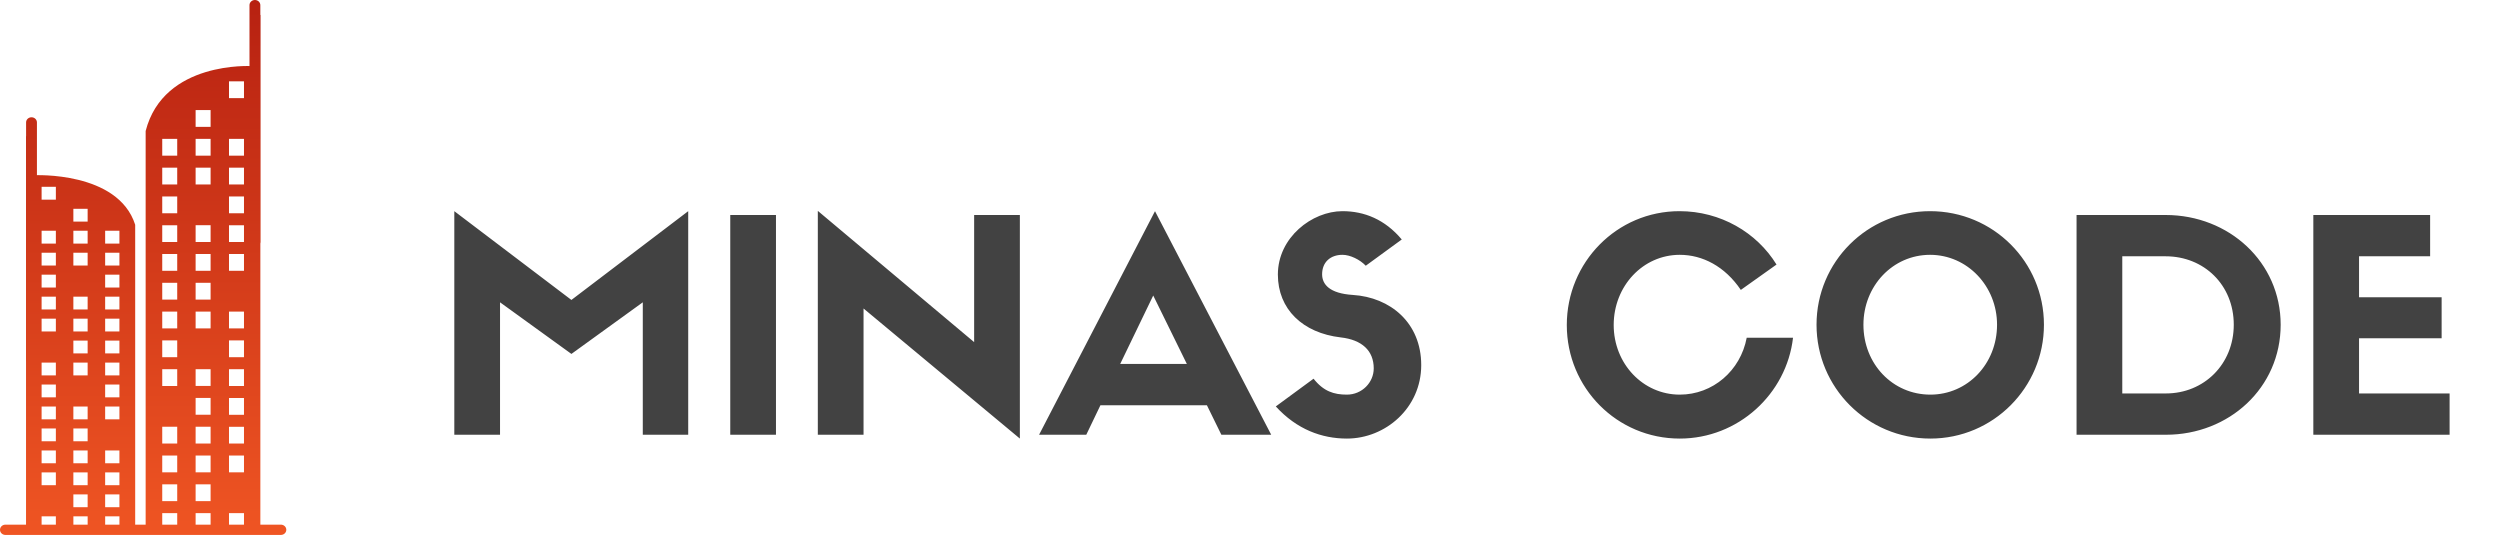
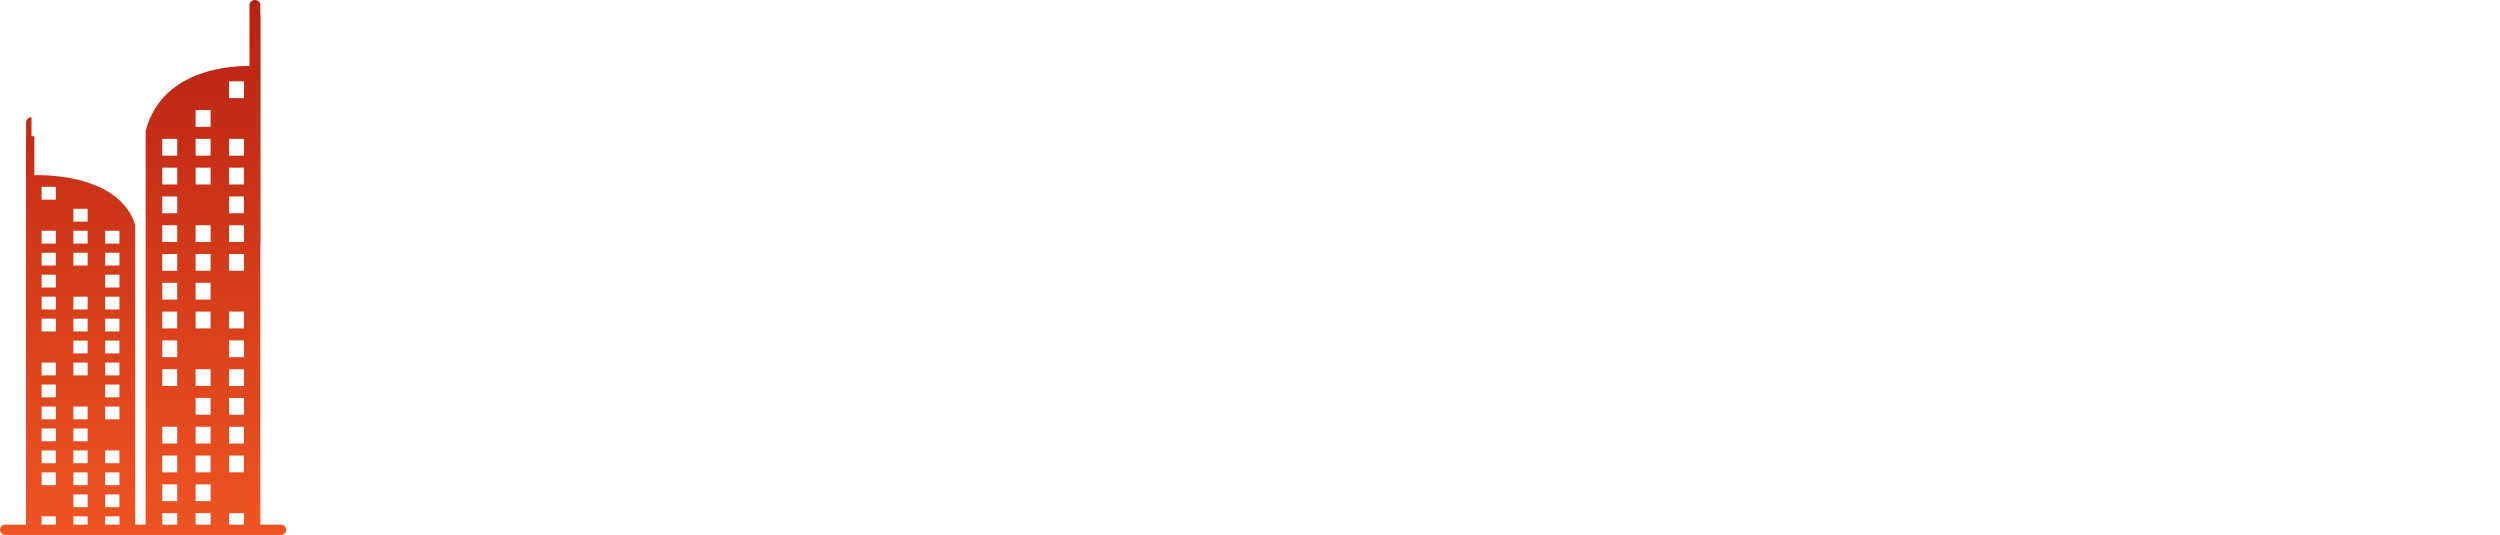
<svg xmlns="http://www.w3.org/2000/svg" width="458" height="98" viewBox="0 0 458 98" fill="none">
  <g filter="url(#filter0_d_1_4497)">
-     <path d="M104.682 53.651L126.08 37.387V78.346H117.759V54.084L104.682 63.54L91.606 54.084V78.346H83.23V37.387L104.682 53.651ZM142.158 38.089V78.346H133.783V38.089H142.158ZM178.463 61.379V38.089H186.839V79.048L158.2 55.218V78.346H149.825V37.333L178.463 61.379ZM223.753 78.346L221.105 72.942H201.599L199.005 78.346H190.359L211.595 37.387L232.885 78.346H223.753ZM211.271 52.841L205.219 65.377H217.431L211.271 52.841ZM245.616 60.514C238.645 59.703 234.106 55.327 234.106 49.004C234.106 42.196 240.374 37.387 245.94 37.387C249.939 37.387 253.721 38.9 256.801 42.574L250.209 47.383C249.128 46.249 247.345 45.384 245.94 45.384C243.725 45.384 242.212 46.735 242.212 48.95C242.212 50.788 243.563 52.463 247.831 52.733C254.694 53.165 260.368 57.812 260.368 65.593C260.368 73.428 253.829 79.048 246.751 79.048C242.158 79.048 237.565 77.373 233.728 73.158L240.645 68.079C242.482 70.403 244.373 70.997 246.751 70.997C249.506 70.997 251.668 68.781 251.668 66.188C251.668 62.946 249.506 60.946 245.616 60.514ZM319.999 60.568H328.483C327.294 70.889 318.432 79.048 307.733 79.048C296.223 79.048 287.037 69.754 287.037 58.245C287.037 46.735 296.223 37.387 307.679 37.387C315.19 37.387 321.836 41.277 325.457 47.167L318.918 51.814C316 47.492 311.894 45.384 307.733 45.384C300.979 45.384 295.629 51.112 295.629 58.245C295.629 65.323 300.979 70.997 307.733 70.997C313.785 70.997 318.864 66.62 319.999 60.568ZM353.646 79.048C342.082 79.048 332.788 69.7 332.788 58.191C332.788 46.681 342.082 37.387 353.592 37.387C365.155 37.387 374.45 46.681 374.45 58.191C374.45 69.7 365.155 79.048 353.646 79.048ZM353.592 45.384C346.729 45.384 341.38 51.112 341.38 58.191C341.38 65.377 346.729 70.997 353.646 70.997C360.454 70.997 365.858 65.377 365.858 58.191C365.858 51.112 360.4 45.384 353.592 45.384ZM380.425 38.089H396.744C408.361 38.089 417.818 46.735 417.818 58.191C417.818 69.754 408.361 78.346 396.798 78.346H380.425V38.089ZM388.801 70.781H396.798C403.768 70.781 409.226 65.431 409.226 58.191C409.226 50.896 403.768 45.654 396.744 45.654H388.801V70.781ZM448.766 78.346H423.801V38.089H445.199V45.654H432.177V53.165H447.307V60.676H432.177V70.781H448.766V78.346Z" fill="#424242" />
-   </g>
+     </g>
  <path d="M26.683 96.492V24.005C29.982 11.113 46.092 12.112 46.092 12.112V2.737H47.697V96.492H44.698V94.006H41.953V96.492H38.582V94.006H35.837V96.492H32.466V94.006H29.721V96.492H26.683ZM41.953 86.535H44.698V83.458H41.953V86.535ZM41.953 81.26H44.698V78.186H41.953V81.26ZM41.953 75.986H44.698V72.909H41.953V75.986ZM41.953 70.712H44.698V67.635H41.953V70.712ZM41.953 65.438H44.698V62.361H41.953V65.438ZM41.953 60.163H44.698V57.086H41.953V60.163ZM41.953 49.615H44.698V46.538H41.953V49.615ZM41.953 44.34H44.698V41.263H41.953V44.34ZM41.953 39.066H44.698V35.989H41.953V39.066ZM41.953 33.792H44.698V30.715H41.953V33.792ZM41.953 28.518H44.698V25.441H41.953V28.518ZM41.953 17.972H44.698V14.895H41.953V17.972ZM35.837 91.806H38.582V88.729H35.837V91.806ZM35.837 86.532H38.582V83.455H35.837V86.532ZM35.837 81.258H38.582V78.183H35.837V81.258ZM35.837 75.984H38.582V72.906H35.837V75.984ZM35.837 70.709H38.582V67.632H35.837V70.709ZM35.837 60.161H38.582V57.084H35.837V60.161ZM35.837 54.886H38.582V51.809H35.837V54.886ZM35.837 49.612H38.582V46.535H35.837V49.612ZM35.837 44.338H38.582V41.261H35.837V44.338ZM35.837 33.792H38.582V30.715H35.837V33.792ZM35.837 28.518H38.582V25.441H35.837V28.518ZM35.837 23.243H38.582V20.166H35.837V23.243ZM32.466 25.441H29.721V28.518H32.466V25.441ZM32.466 30.715H29.721V33.792H32.466V30.715ZM32.466 35.989H29.721V39.066H32.466V35.989ZM32.466 41.263H29.721V44.34H32.466V41.263ZM32.466 46.538H29.721V49.615H32.466V46.538ZM32.466 51.812H29.721V54.889H32.466V51.812ZM32.466 57.086H29.721V60.163H32.466V57.086ZM32.466 62.361H29.721V65.438H32.466V62.361ZM32.466 67.635H29.721V70.712H32.466V67.635ZM32.466 78.183H29.721V81.258H32.466V78.183ZM32.466 83.458H29.721V86.535H32.466V83.458ZM32.466 91.809V88.732H29.721V91.809H32.466Z" fill="url(#paint0_linear_1_4497)" />
  <path d="M24.766 96.492V41.177C21.628 31.338 6.293 32.102 6.293 32.102V24.947H4.768V96.49H7.622V94.592H10.234V96.49H13.443V94.592H16.058V96.49H19.266V94.592H21.881V96.49H24.772L24.766 96.492ZM10.234 88.894H7.622V86.546H10.234V88.894ZM10.234 84.869H7.622V82.524H10.234V84.869ZM10.234 80.845H7.622V78.496H10.234V80.845ZM10.234 76.82H7.622V74.472H10.234V76.82ZM10.234 72.796H7.622V70.447H10.234V72.796ZM10.234 68.771H7.622V66.423H10.234V68.771ZM10.234 60.722H7.622V58.374H10.234V60.722ZM10.234 56.697H7.622V54.349H10.234V56.697ZM10.234 52.673H7.622V50.325H10.234V52.673ZM10.234 48.648H7.622V46.3H10.234V48.648ZM10.234 44.624H7.622V42.276H10.234V44.624ZM10.234 36.575H7.622V34.227H10.234V36.575ZM16.055 92.918H13.44V90.57H16.055V92.918ZM16.055 88.894H13.44V86.546H16.055V88.894ZM16.055 84.869H13.44V82.524H16.055V84.869ZM16.055 80.845H13.44V78.496H16.055V80.845ZM16.055 76.82H13.44V74.472H16.055V76.82ZM16.055 68.771H13.44V66.423H16.055V68.771ZM16.055 64.747H13.44V62.398H16.055V64.747ZM16.055 60.722H13.44V58.374H16.055V60.722ZM16.055 56.697H13.44V54.349H16.055V56.697ZM16.055 48.648H13.44V46.3H16.055V48.648ZM16.055 44.624H13.44V42.276H16.055V44.624ZM16.055 40.599H13.44V38.251H16.055V40.599ZM19.263 42.276H21.878V44.624H19.263V42.276ZM19.263 46.3H21.878V48.648H19.263V46.3ZM19.263 50.325H21.878V52.673H19.263V50.325ZM19.263 54.349H21.878V56.697H19.263V54.349ZM19.263 58.374H21.878V60.722H19.263V58.374ZM19.263 62.398H21.878V64.747H19.263V62.398ZM19.263 66.423H21.878V68.771H19.263V66.423ZM19.263 70.447H21.878V72.796H19.263V70.447ZM19.263 74.472H21.878V76.82H19.263V74.472ZM19.263 82.521H21.878V84.867H19.263V82.521ZM19.263 86.546H21.878V88.894H19.263V86.546ZM19.263 92.918V90.57H21.878V92.918H19.263Z" fill="url(#paint1_linear_1_4497)" />
-   <path d="M5.773 66.715C5.224 66.715 4.779 66.293 4.779 65.773V22.427C4.779 21.907 5.224 21.485 5.773 21.485C6.321 21.485 6.766 21.907 6.766 22.427V65.773C6.766 66.293 6.321 66.715 5.773 66.715Z" fill="url(#paint2_linear_1_4497)" />
+   <path d="M5.773 66.715C5.224 66.715 4.779 66.293 4.779 65.773V22.427C4.779 21.907 5.224 21.485 5.773 21.485V65.773C6.766 66.293 6.321 66.715 5.773 66.715Z" fill="url(#paint2_linear_1_4497)" />
  <path d="M46.7 45.231C46.151 45.231 45.707 44.809 45.707 44.288V0.942C45.707 0.422 46.151 0 46.7 0C47.249 0 47.693 0.422 47.693 0.942V44.288C47.693 44.809 47.249 45.231 46.7 45.231Z" fill="url(#paint3_linear_1_4497)" />
  <path d="M0 97.058C0 96.537 0.445 96.115 0.993 96.115H51.457C52.006 96.115 52.451 96.537 52.451 97.058C52.451 97.578 52.006 98 51.457 98H0.993C0.445 98 0 97.578 0 97.058Z" fill="url(#paint4_linear_1_4497)" />
  <defs>
    <filter id="filter0_d_1_4497" x="81.931" y="37.333" width="368.133" height="44.313" filterUnits="userSpaceOnUse" color-interpolation-filters="sRGB">
      <feFlood flood-opacity="0" result="BackgroundImageFix" />
      <feColorMatrix in="SourceAlpha" type="matrix" values="0 0 0 0 0 0 0 0 0 0 0 0 0 0 0 0 0 0 127 0" result="hardAlpha" />
      <feOffset dy="1.299" />
      <feGaussianBlur stdDeviation="0.649" />
      <feComposite in2="hardAlpha" operator="out" />
      <feColorMatrix type="matrix" values="0 0 0 0 0 0 0 0 0 0 0 0 0 0 0 0 0 0 0.15 0" />
      <feBlend mode="normal" in2="BackgroundImageFix" result="effect1_dropShadow_1_4497" />
      <feBlend mode="normal" in="SourceGraphic" in2="effect1_dropShadow_1_4497" result="shape" />
    </filter>
    <linearGradient id="paint0_linear_1_4497" x1="26.225" y1="0" x2="26.225" y2="98" gradientUnits="userSpaceOnUse">
      <stop stop-color="#B72111" />
      <stop offset="1" stop-color="#EF5523" />
    </linearGradient>
    <linearGradient id="paint1_linear_1_4497" x1="26.225" y1="0" x2="26.225" y2="98" gradientUnits="userSpaceOnUse">
      <stop stop-color="#B72111" />
      <stop offset="1" stop-color="#EF5523" />
    </linearGradient>
    <linearGradient id="paint2_linear_1_4497" x1="26.225" y1="0" x2="26.225" y2="98" gradientUnits="userSpaceOnUse">
      <stop stop-color="#B72111" />
      <stop offset="1" stop-color="#EF5523" />
    </linearGradient>
    <linearGradient id="paint3_linear_1_4497" x1="26.225" y1="0" x2="26.225" y2="98" gradientUnits="userSpaceOnUse">
      <stop stop-color="#B72111" />
      <stop offset="1" stop-color="#EF5523" />
    </linearGradient>
    <linearGradient id="paint4_linear_1_4497" x1="26.225" y1="0" x2="26.225" y2="98" gradientUnits="userSpaceOnUse">
      <stop stop-color="#B72111" />
      <stop offset="1" stop-color="#EF5523" />
    </linearGradient>
  </defs>
</svg>